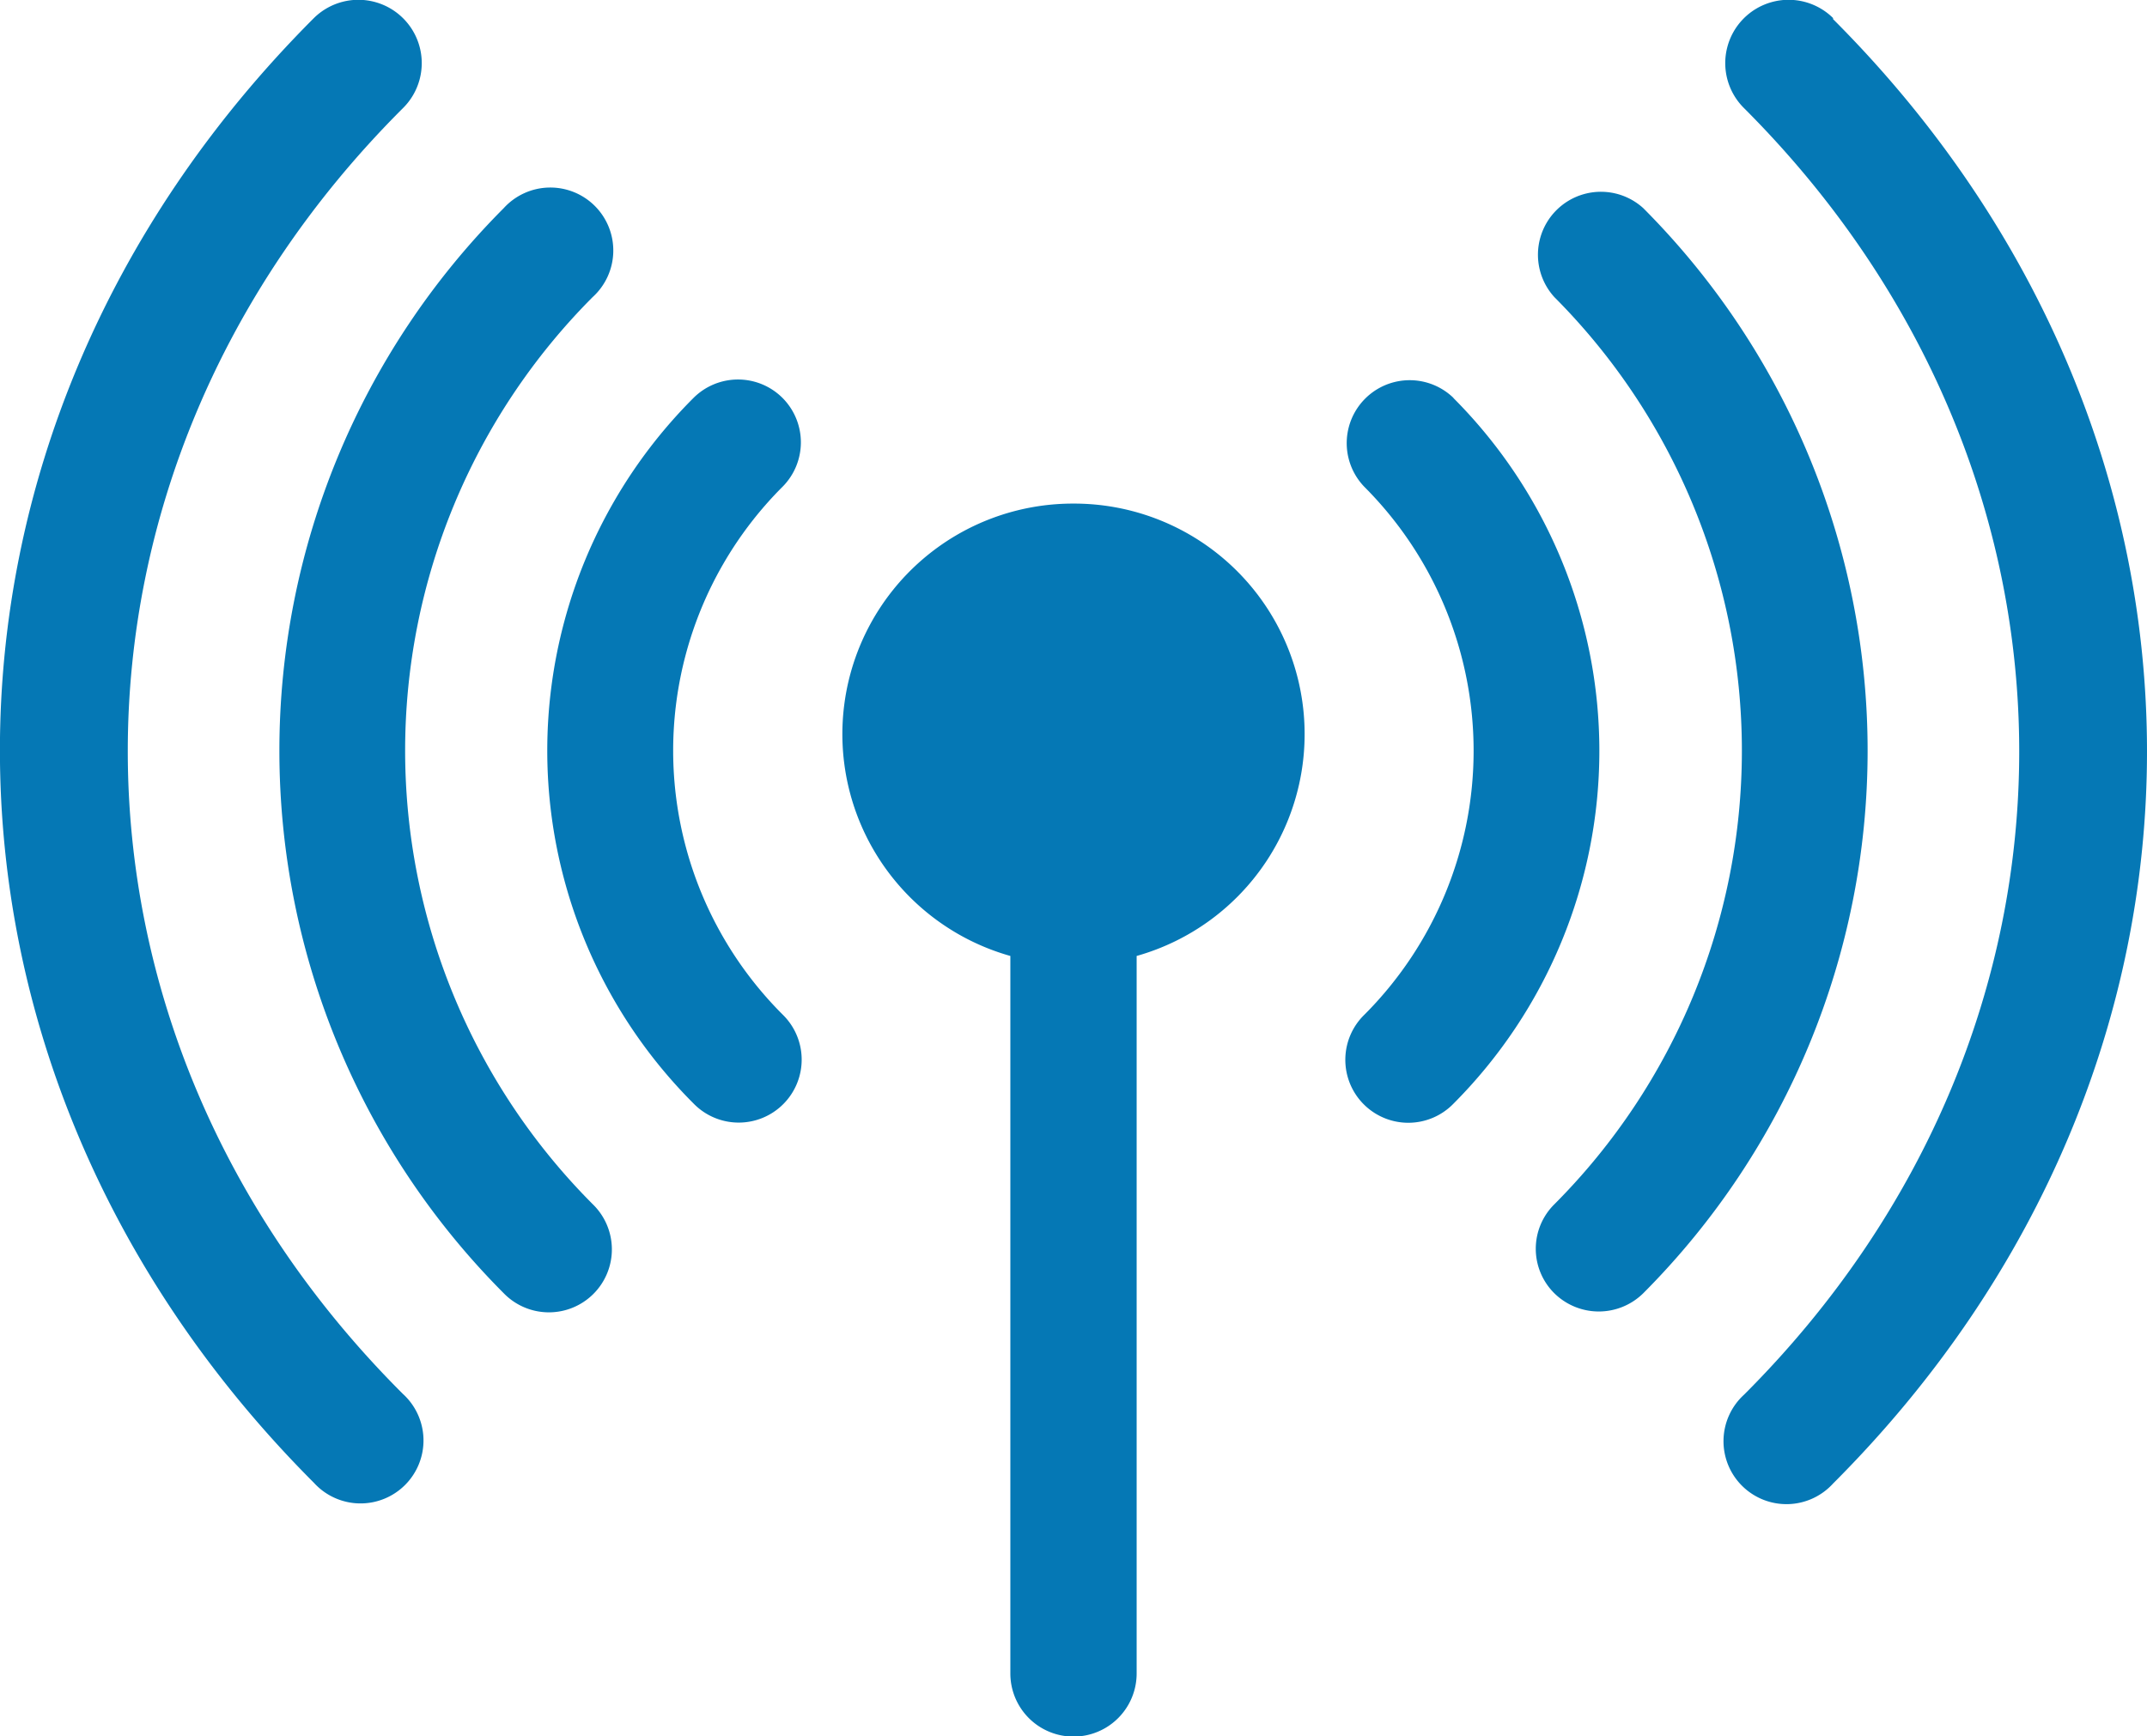
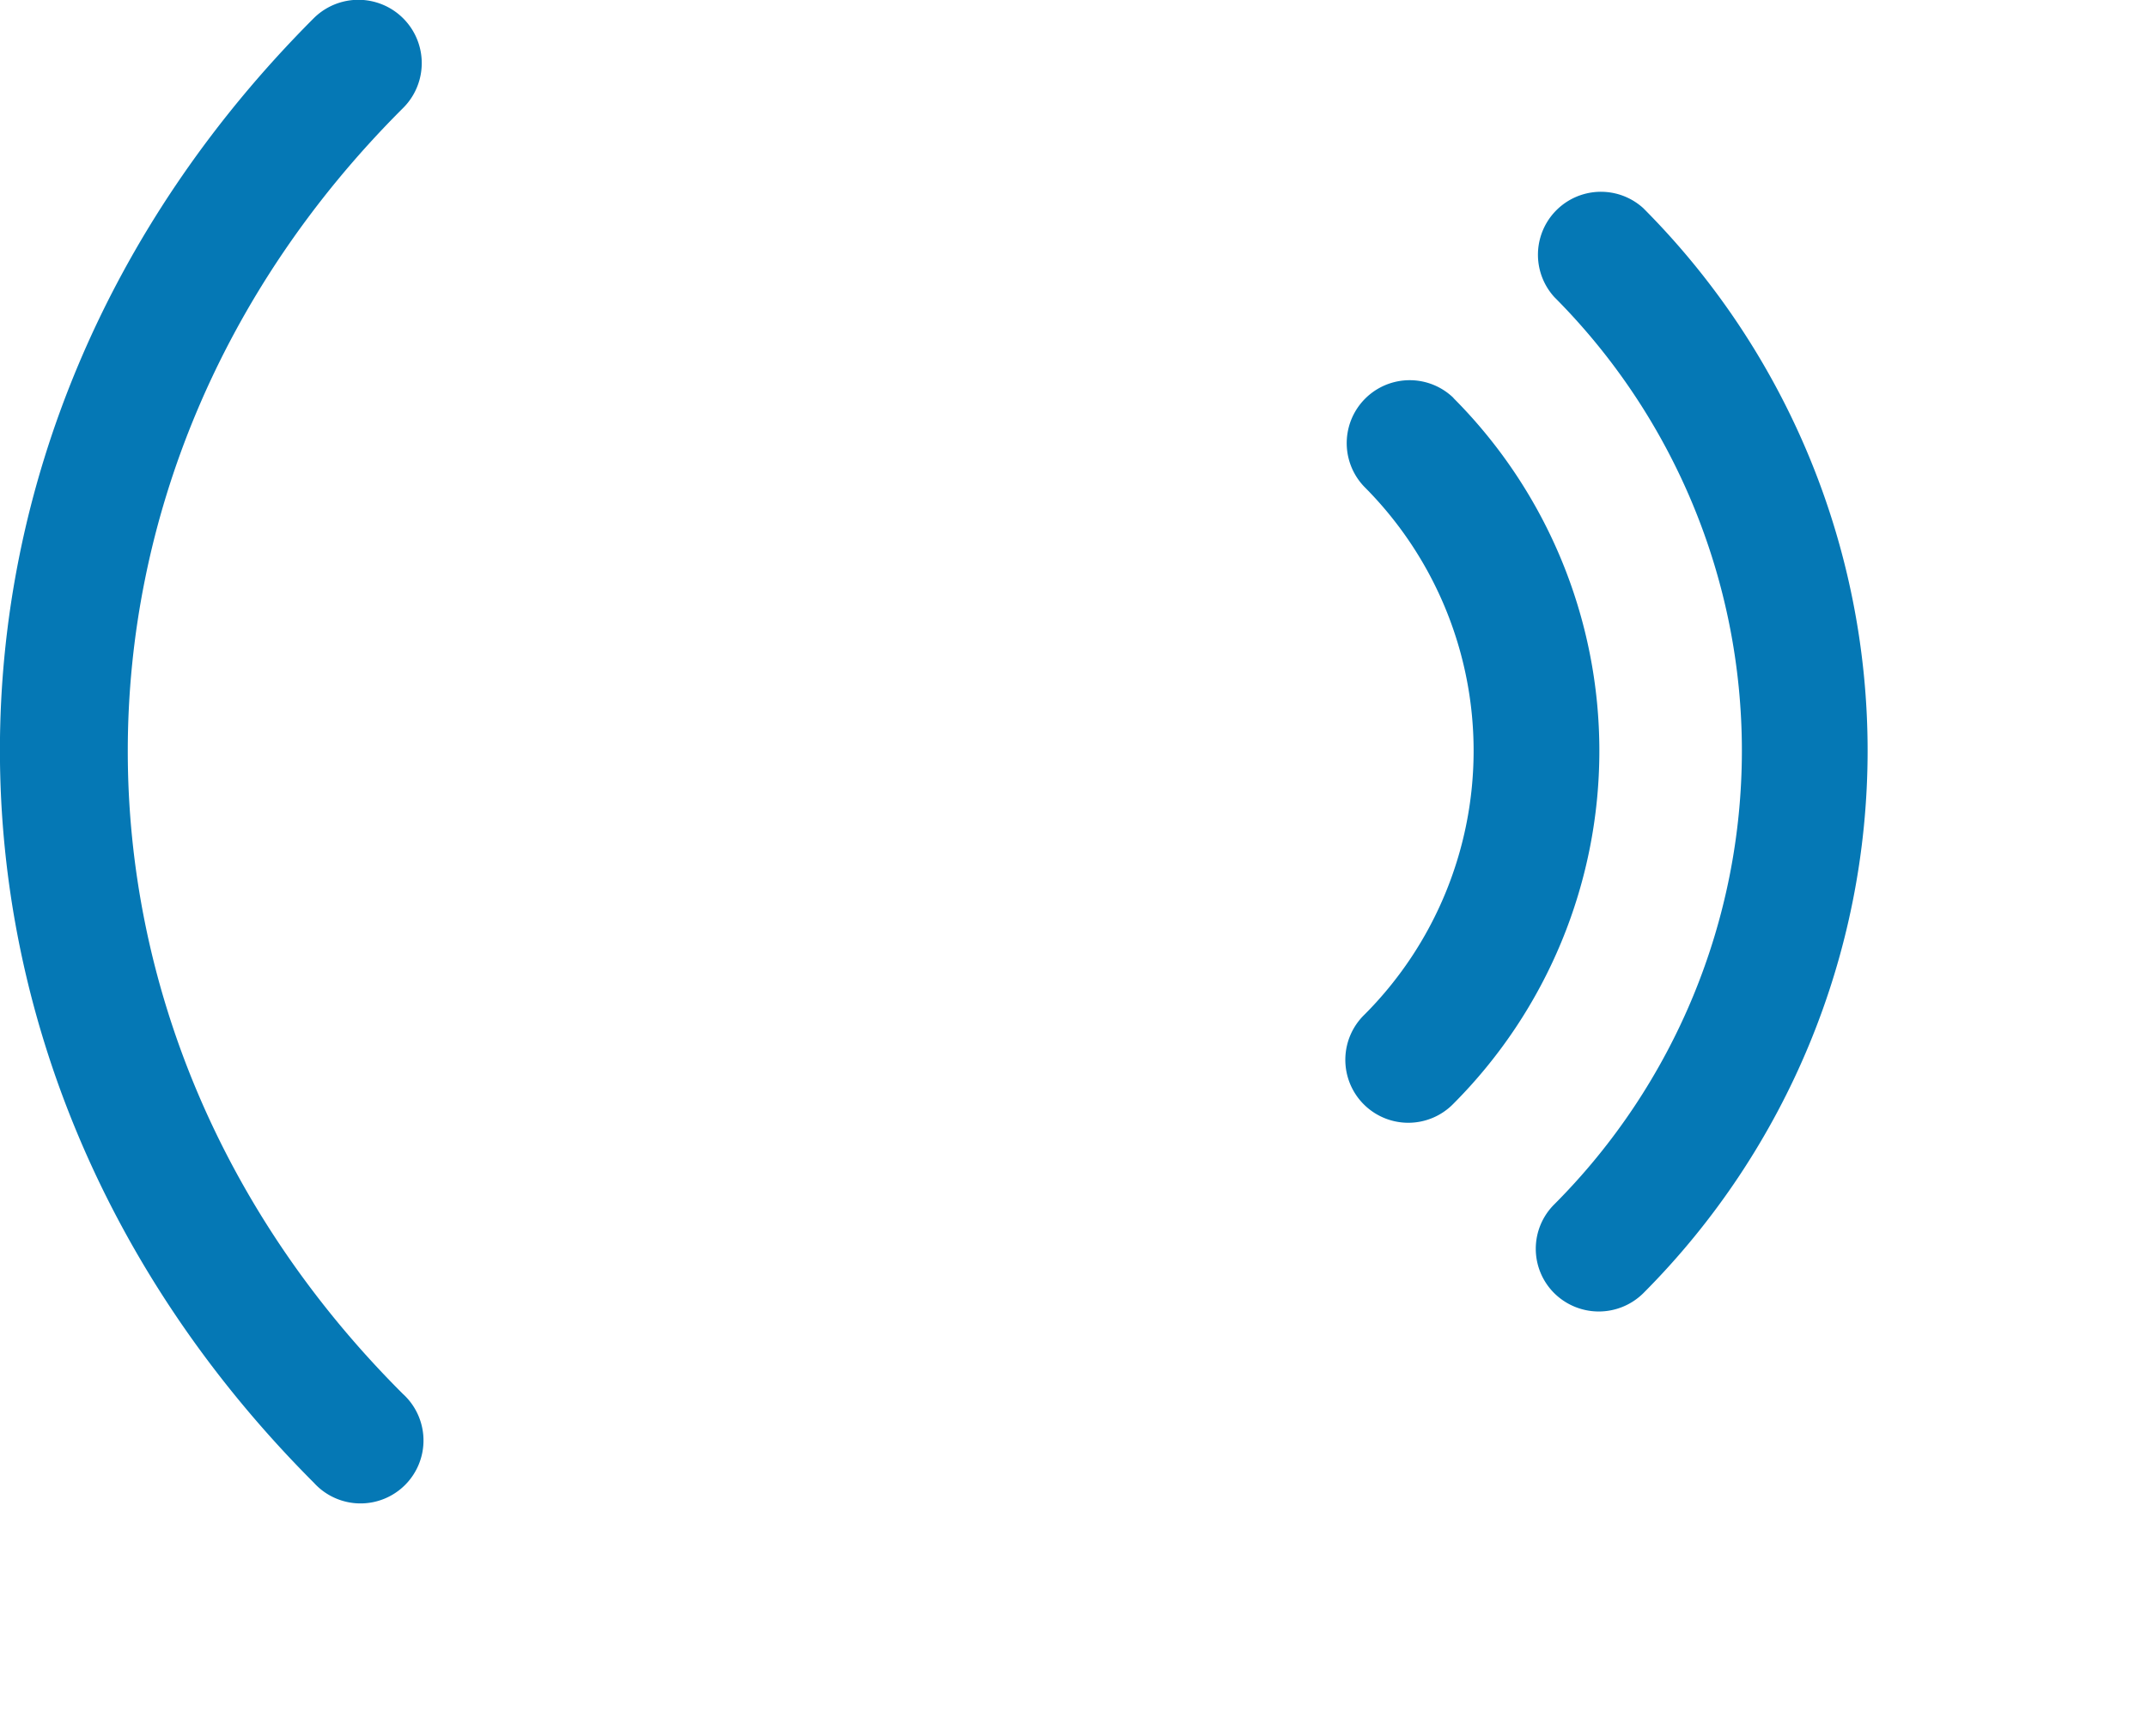
<svg xmlns="http://www.w3.org/2000/svg" id="Layer_1" data-name="Layer 1" viewBox="0 0 119 96.25">
  <defs>
    <style>.cls-1{fill:none;}.cls-2{clip-path:url(#clip-path);}.cls-3{fill:#0578b5;}</style>
    <clipPath id="clip-path" transform="translate(-5 -19)">
      <rect class="cls-1" x="5" y="19" width="119" height="96.25" />
    </clipPath>
  </defs>
  <title>internet</title>
  <g class="cls-2">
-     <path class="cls-3" d="M64.5,46.92A12.78,12.78,0,0,0,61,72v39.78a3.49,3.49,0,0,0,7,0V72A12.78,12.78,0,0,0,64.5,46.92" transform="translate(-5 -19)" />
-     <path class="cls-3" d="M48.37,41.06a3.49,3.49,0,0,0-4.93,0,27.65,27.65,0,0,0,0,39.12,3.49,3.49,0,1,0,4.93-4.94,20.68,20.68,0,0,1,0-29.25A3.49,3.49,0,0,0,48.37,41.06Z" transform="translate(-5 -19)" />
    <path class="cls-3" d="M85.56,41.06A3.49,3.49,0,0,0,80.63,46a20.71,20.71,0,0,1,0,29.25,3.49,3.49,0,1,0,4.93,4.94,27.7,27.7,0,0,0,0-39.12" transform="translate(-5 -19)" />
-     <path class="cls-3" d="M37.85,35.47a3.49,3.49,0,1,0-4.93-4.93,42.6,42.6,0,0,0,0,60.16,3.49,3.49,0,1,0,4.93-4.94,35.61,35.61,0,0,1,0-50.29" transform="translate(-5 -19)" />
    <path class="cls-3" d="M96.08,30.54a3.49,3.49,0,0,0-4.93,4.93,35.62,35.62,0,0,1,0,50.3,3.47,3.47,0,0,0,0,4.93,3.51,3.51,0,0,0,4.93,0,42.6,42.6,0,0,0,0-60.16" transform="translate(-5 -19)" />
    <path class="cls-3" d="M27.33,25A3.49,3.49,0,0,0,22.4,20C-.83,43.25-.78,78,22.4,101.21a3.49,3.49,0,1,0,4.93-4.93C7,76,7,45.29,27.33,25" transform="translate(-5 -19)" />
-     <path class="cls-3" d="M106.6,20A3.49,3.49,0,1,0,101.67,25c20.33,20.33,20.33,51,0,71.32a3.49,3.49,0,1,0,4.93,4.93c23.23-23.23,23.17-58,0-81.19" transform="translate(-5 -19)" />
  </g>
</svg>